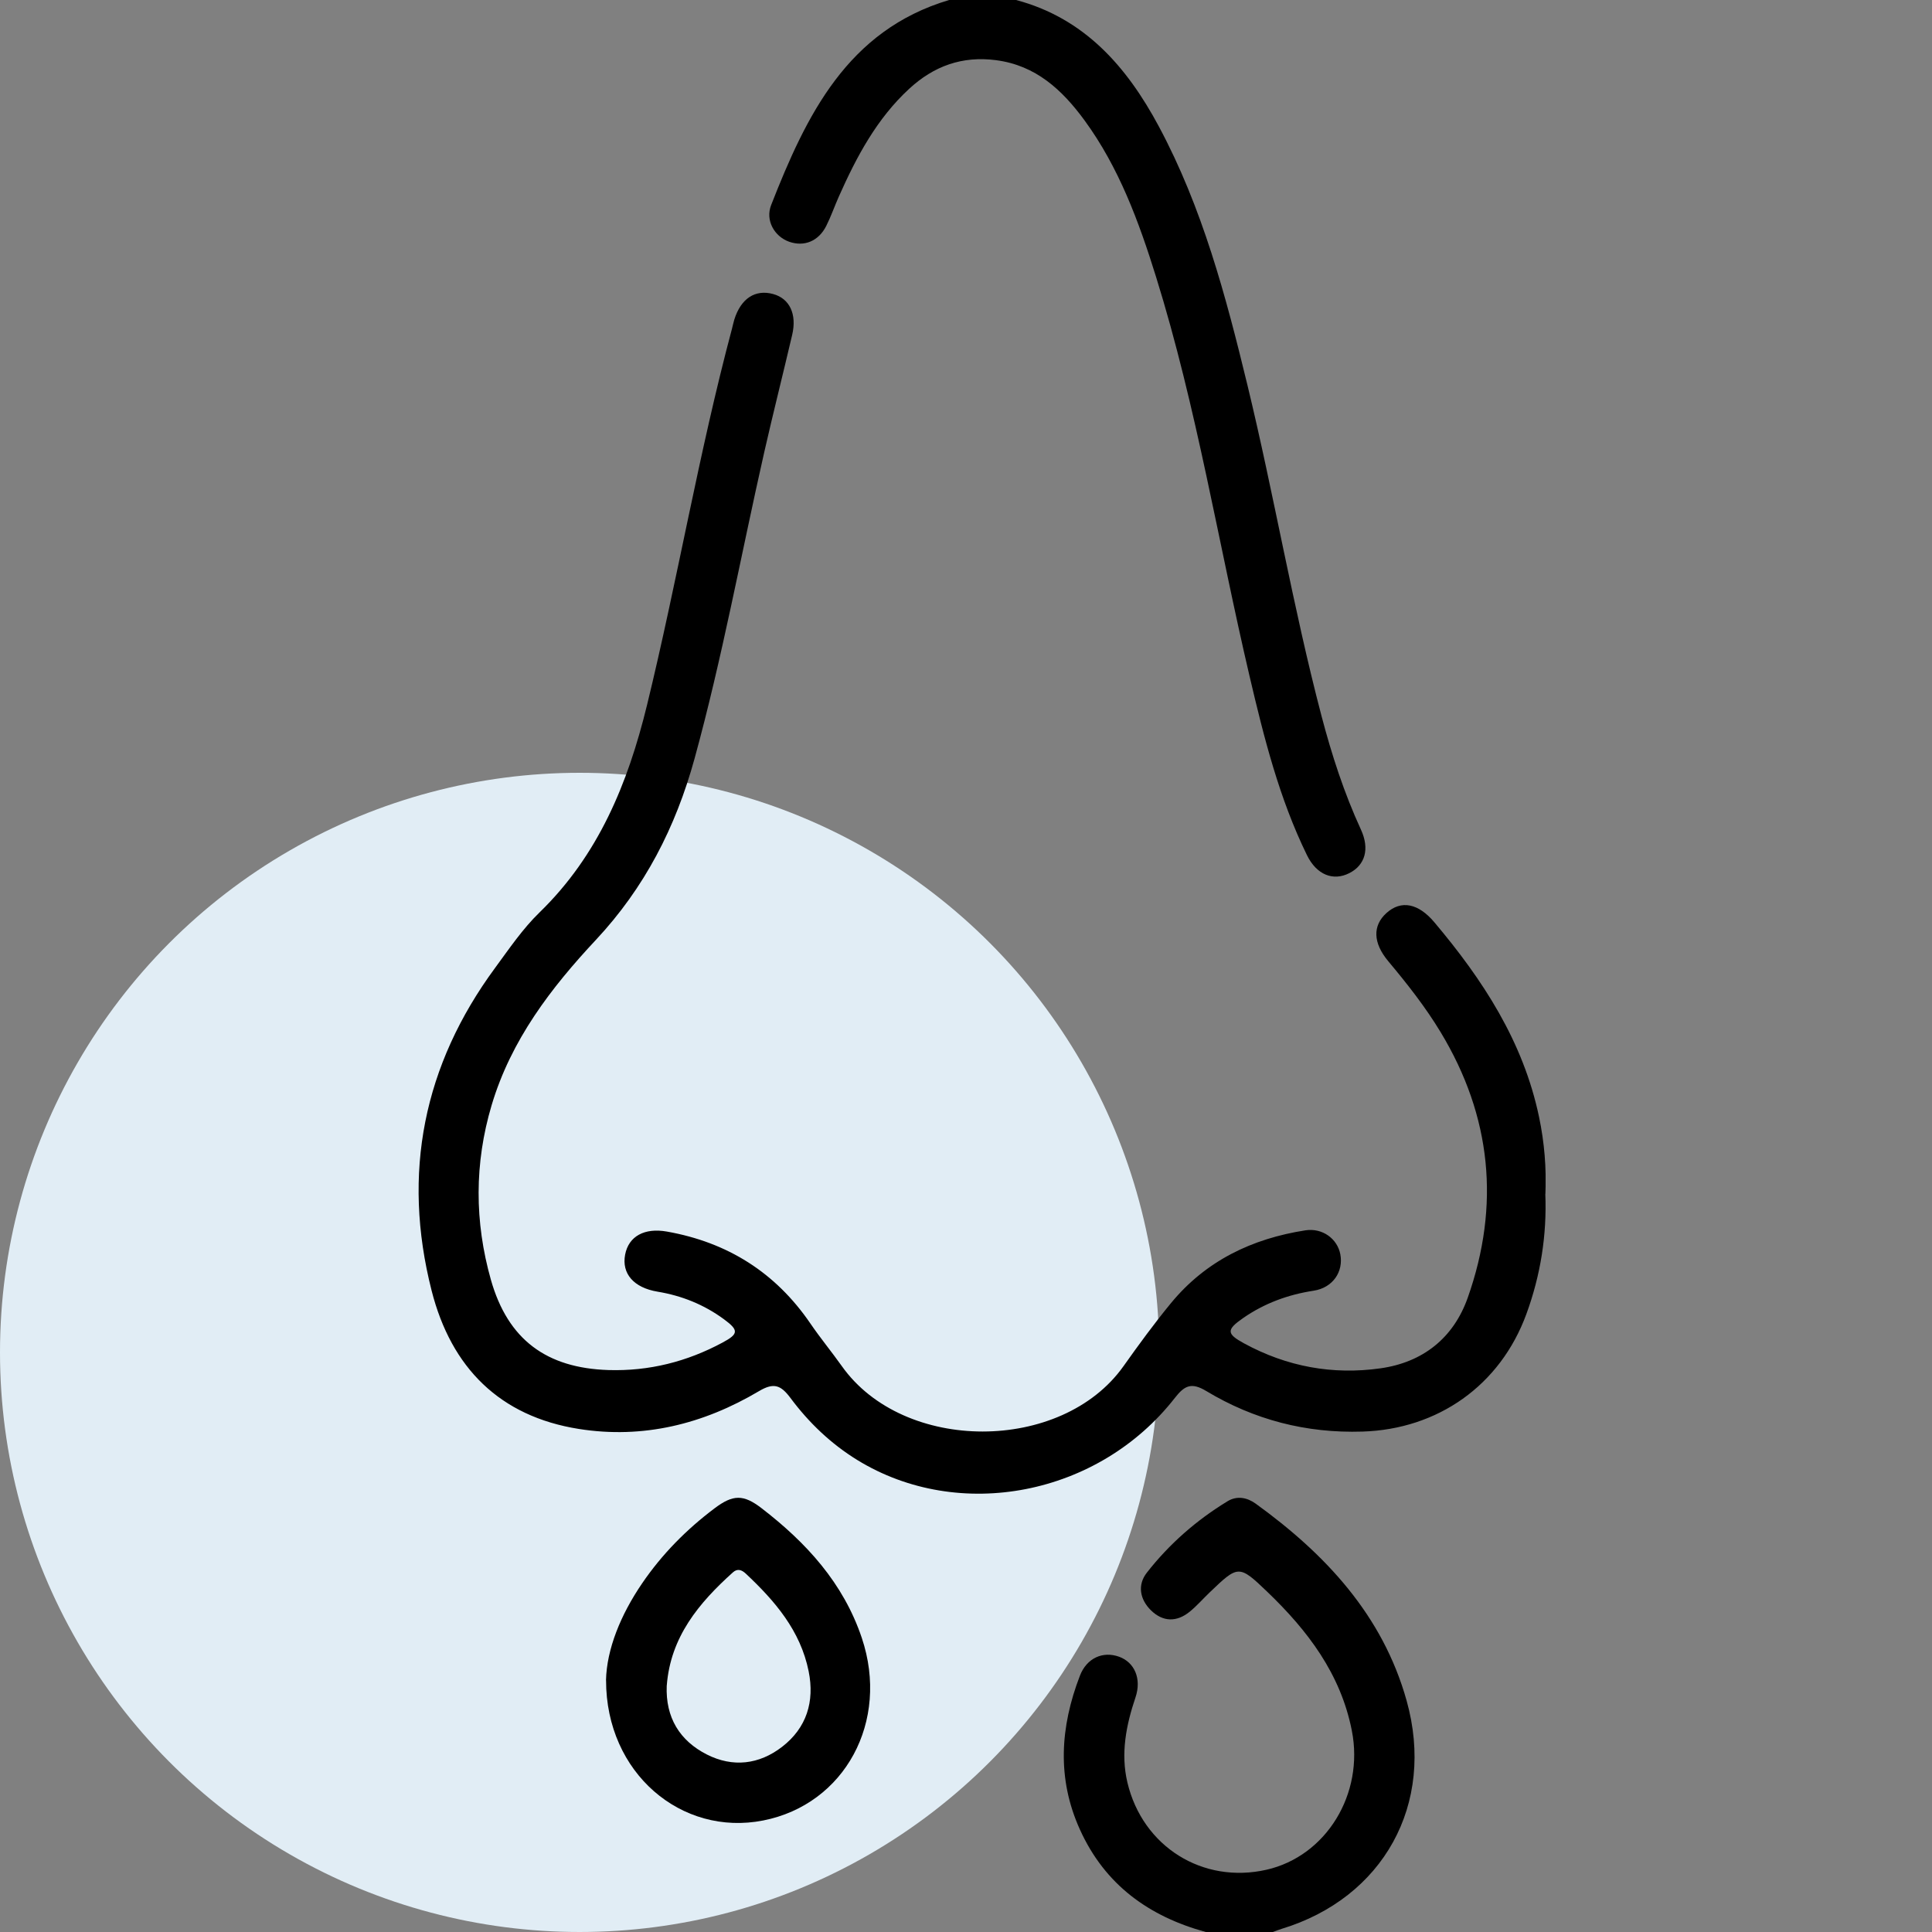
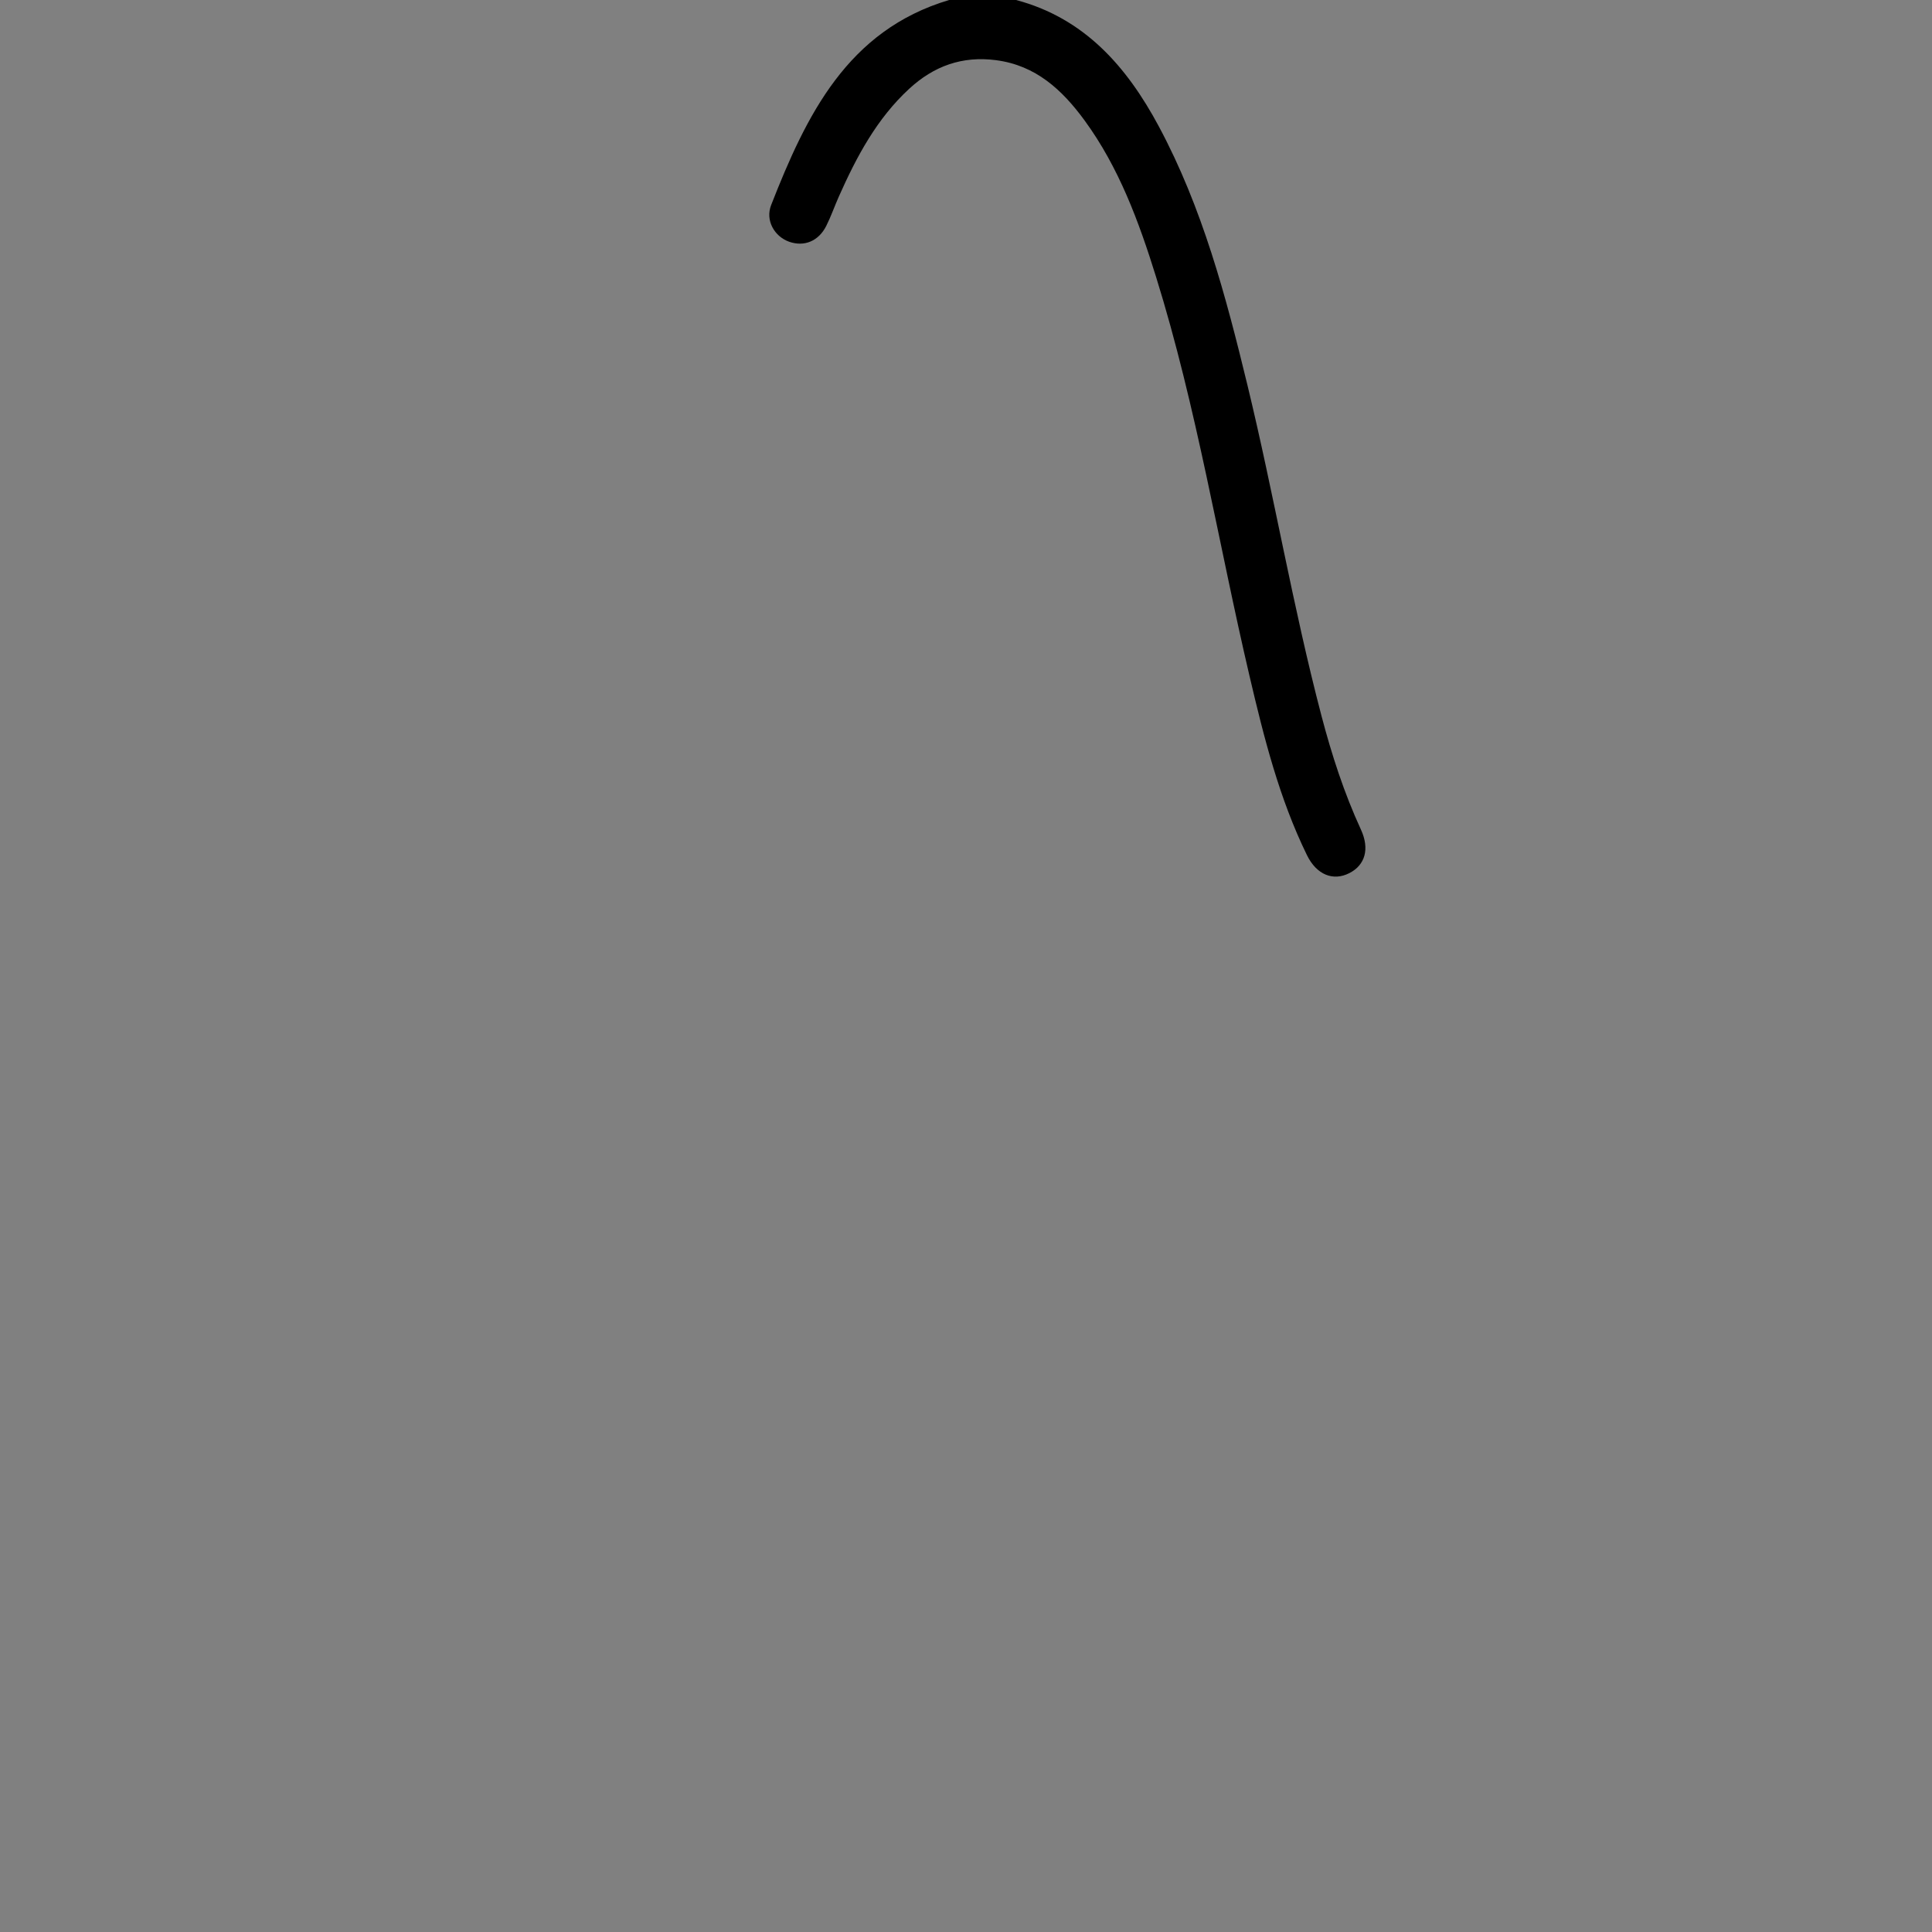
<svg xmlns="http://www.w3.org/2000/svg" width="60" height="60" viewBox="0 0 60 60" fill="none">
  <rect x="0" y="0" width="60" height="60" fill="#808080" stroke="none" />
-   <circle cx="18" cy="42" r="18" fill="#E1EDF5" />
  <g clip-path="url(#clip0_2918_18488)">
    <path d="M31.555 0C33.671 0.562 34.988 2.059 35.985 3.919C37.341 6.447 38.071 9.197 38.742 11.967C39.568 15.377 40.15 18.842 41.041 22.236C41.359 23.445 41.742 24.628 42.265 25.764C42.54 26.361 42.398 26.864 41.908 27.114C41.406 27.372 40.889 27.172 40.588 26.556C39.727 24.795 39.252 22.902 38.807 21.003C37.837 16.869 37.167 12.661 35.902 8.598C35.368 6.881 34.749 5.197 33.678 3.734C32.987 2.791 32.168 2.03 30.934 1.869C29.881 1.731 29 2.052 28.235 2.758C27.23 3.684 26.601 4.867 26.052 6.102C25.918 6.403 25.809 6.719 25.661 7.014C25.421 7.494 24.97 7.673 24.501 7.505C24.052 7.342 23.761 6.848 23.949 6.367C25.04 3.583 26.312 0.941 29.477 0H31.555Z" fill="black" />
-     <path d="M37.446 60C35.685 59.517 34.316 58.539 33.537 56.817C32.817 55.227 32.926 53.63 33.537 52.042C33.75 51.488 34.255 51.27 34.756 51.452C35.231 51.624 35.46 52.132 35.264 52.713C34.972 53.578 34.799 54.455 35.012 55.355C35.486 57.355 37.356 58.516 39.334 58.066C41.187 57.644 42.369 55.713 41.983 53.749C41.636 51.98 40.607 50.635 39.36 49.438C38.473 48.586 38.455 48.605 37.569 49.452C37.359 49.652 37.168 49.875 36.943 50.056C36.54 50.382 36.114 50.372 35.744 50.01C35.398 49.67 35.318 49.222 35.616 48.841C36.313 47.949 37.157 47.21 38.123 46.622C38.416 46.444 38.731 46.505 38.996 46.697C41.159 48.261 42.94 50.157 43.684 52.816C44.585 56.038 42.952 58.946 39.8 59.903C39.709 59.931 39.62 59.967 39.53 60H37.452H37.446Z" fill="black" />
-     <path d="M47.991 37.072C48.043 38.356 47.844 39.603 47.404 40.806C46.591 43.03 44.647 44.388 42.311 44.459C40.566 44.514 38.949 44.095 37.462 43.2C36.997 42.92 36.786 43.03 36.484 43.416C34.117 46.45 29.787 47.286 26.624 45.342C25.806 44.839 25.12 44.183 24.549 43.416C24.251 43.017 24.034 42.928 23.571 43.203C21.844 44.227 19.974 44.694 17.976 44.377C15.521 43.987 14.014 42.478 13.404 40.081C12.476 36.433 13.153 33.078 15.376 30.058C15.813 29.464 16.234 28.841 16.759 28.333C18.584 26.559 19.499 24.333 20.093 21.9C21.04 18.017 21.701 14.069 22.733 10.206C22.758 10.113 22.776 10.016 22.805 9.923C23.011 9.269 23.452 8.98 24.009 9.131C24.521 9.27 24.754 9.753 24.601 10.403C24.317 11.617 24.011 12.827 23.734 14.044C23.015 17.217 22.432 20.424 21.568 23.566C20.982 25.695 20.019 27.57 18.507 29.188C17.113 30.678 15.871 32.298 15.268 34.322C14.73 36.13 14.736 37.944 15.245 39.744C15.774 41.609 16.978 42.487 18.894 42.548C20.159 42.587 21.335 42.289 22.444 41.692C22.938 41.427 22.946 41.311 22.485 40.972C21.867 40.517 21.175 40.239 20.422 40.114C19.683 39.992 19.301 39.555 19.414 38.962C19.524 38.392 20.016 38.123 20.715 38.248C22.588 38.581 24.084 39.513 25.172 41.109C25.478 41.558 25.826 41.978 26.141 42.422C28.061 45.138 32.972 45.131 34.891 42.428C35.363 41.763 35.845 41.102 36.362 40.474C37.45 39.15 38.889 38.466 40.541 38.209C41.069 38.128 41.534 38.47 41.625 38.953C41.727 39.495 41.393 39.992 40.796 40.084C40 40.206 39.269 40.474 38.607 40.933C38.081 41.298 38.091 41.422 38.631 41.717C39.963 42.444 41.39 42.705 42.876 42.494C44.18 42.309 45.135 41.562 45.581 40.305C46.597 37.431 46.318 34.666 44.74 32.055C44.266 31.27 43.701 30.553 43.115 29.853C42.637 29.283 42.623 28.747 43.058 28.355C43.512 27.945 44.047 28.05 44.545 28.642C46.05 30.427 47.307 32.345 47.798 34.694C47.963 35.483 48.028 36.275 47.994 37.078L47.991 37.072Z" fill="black" />
-     <path d="M18.82 52.183C18.842 51.217 19.274 50.15 19.944 49.169C20.562 48.263 21.323 47.495 22.193 46.841C22.766 46.41 23.088 46.405 23.65 46.838C25.035 47.903 26.192 49.161 26.765 50.87C27.634 53.461 26.236 56.035 23.705 56.536C21.166 57.039 18.819 55.066 18.822 52.183H18.82ZM20.706 52.347C20.664 53.342 21.112 54.061 21.953 54.488C22.755 54.894 23.573 54.803 24.29 54.248C25.051 53.66 25.302 52.844 25.114 51.906C24.859 50.639 24.065 49.719 23.164 48.873C23.036 48.753 22.904 48.702 22.759 48.833C21.703 49.783 20.822 50.838 20.707 52.349L20.706 52.347Z" fill="black" />
  </g>
  <defs>
    <clipPath id="clip0_2918_18488">
      <rect width="35" height="60" fill="white" transform="translate(13)" />
    </clipPath>
  </defs>
</svg>